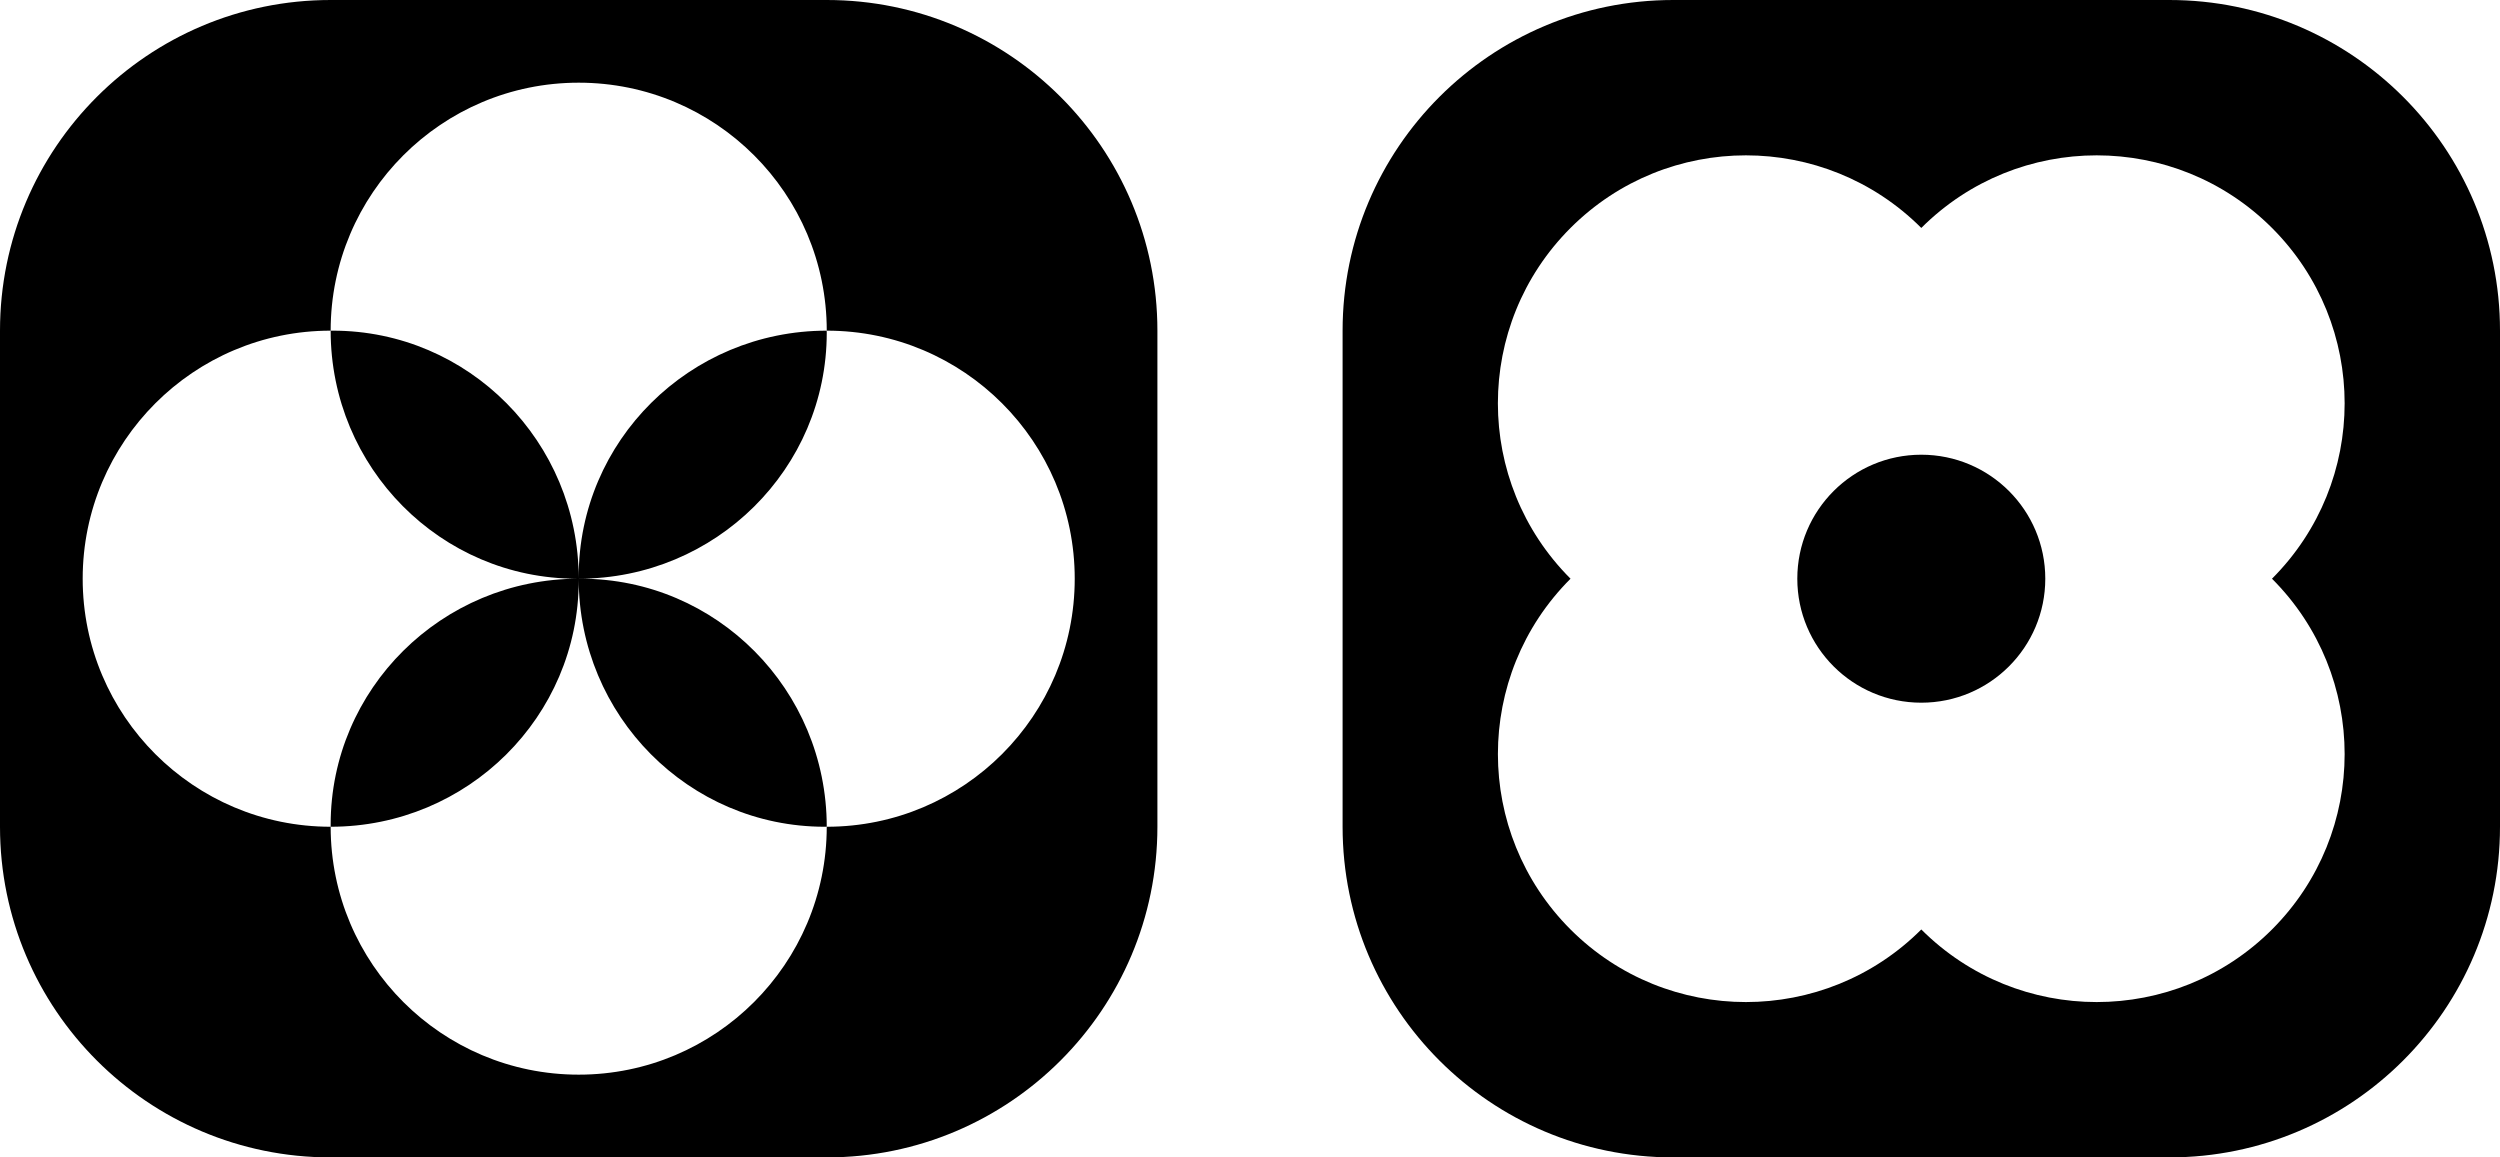
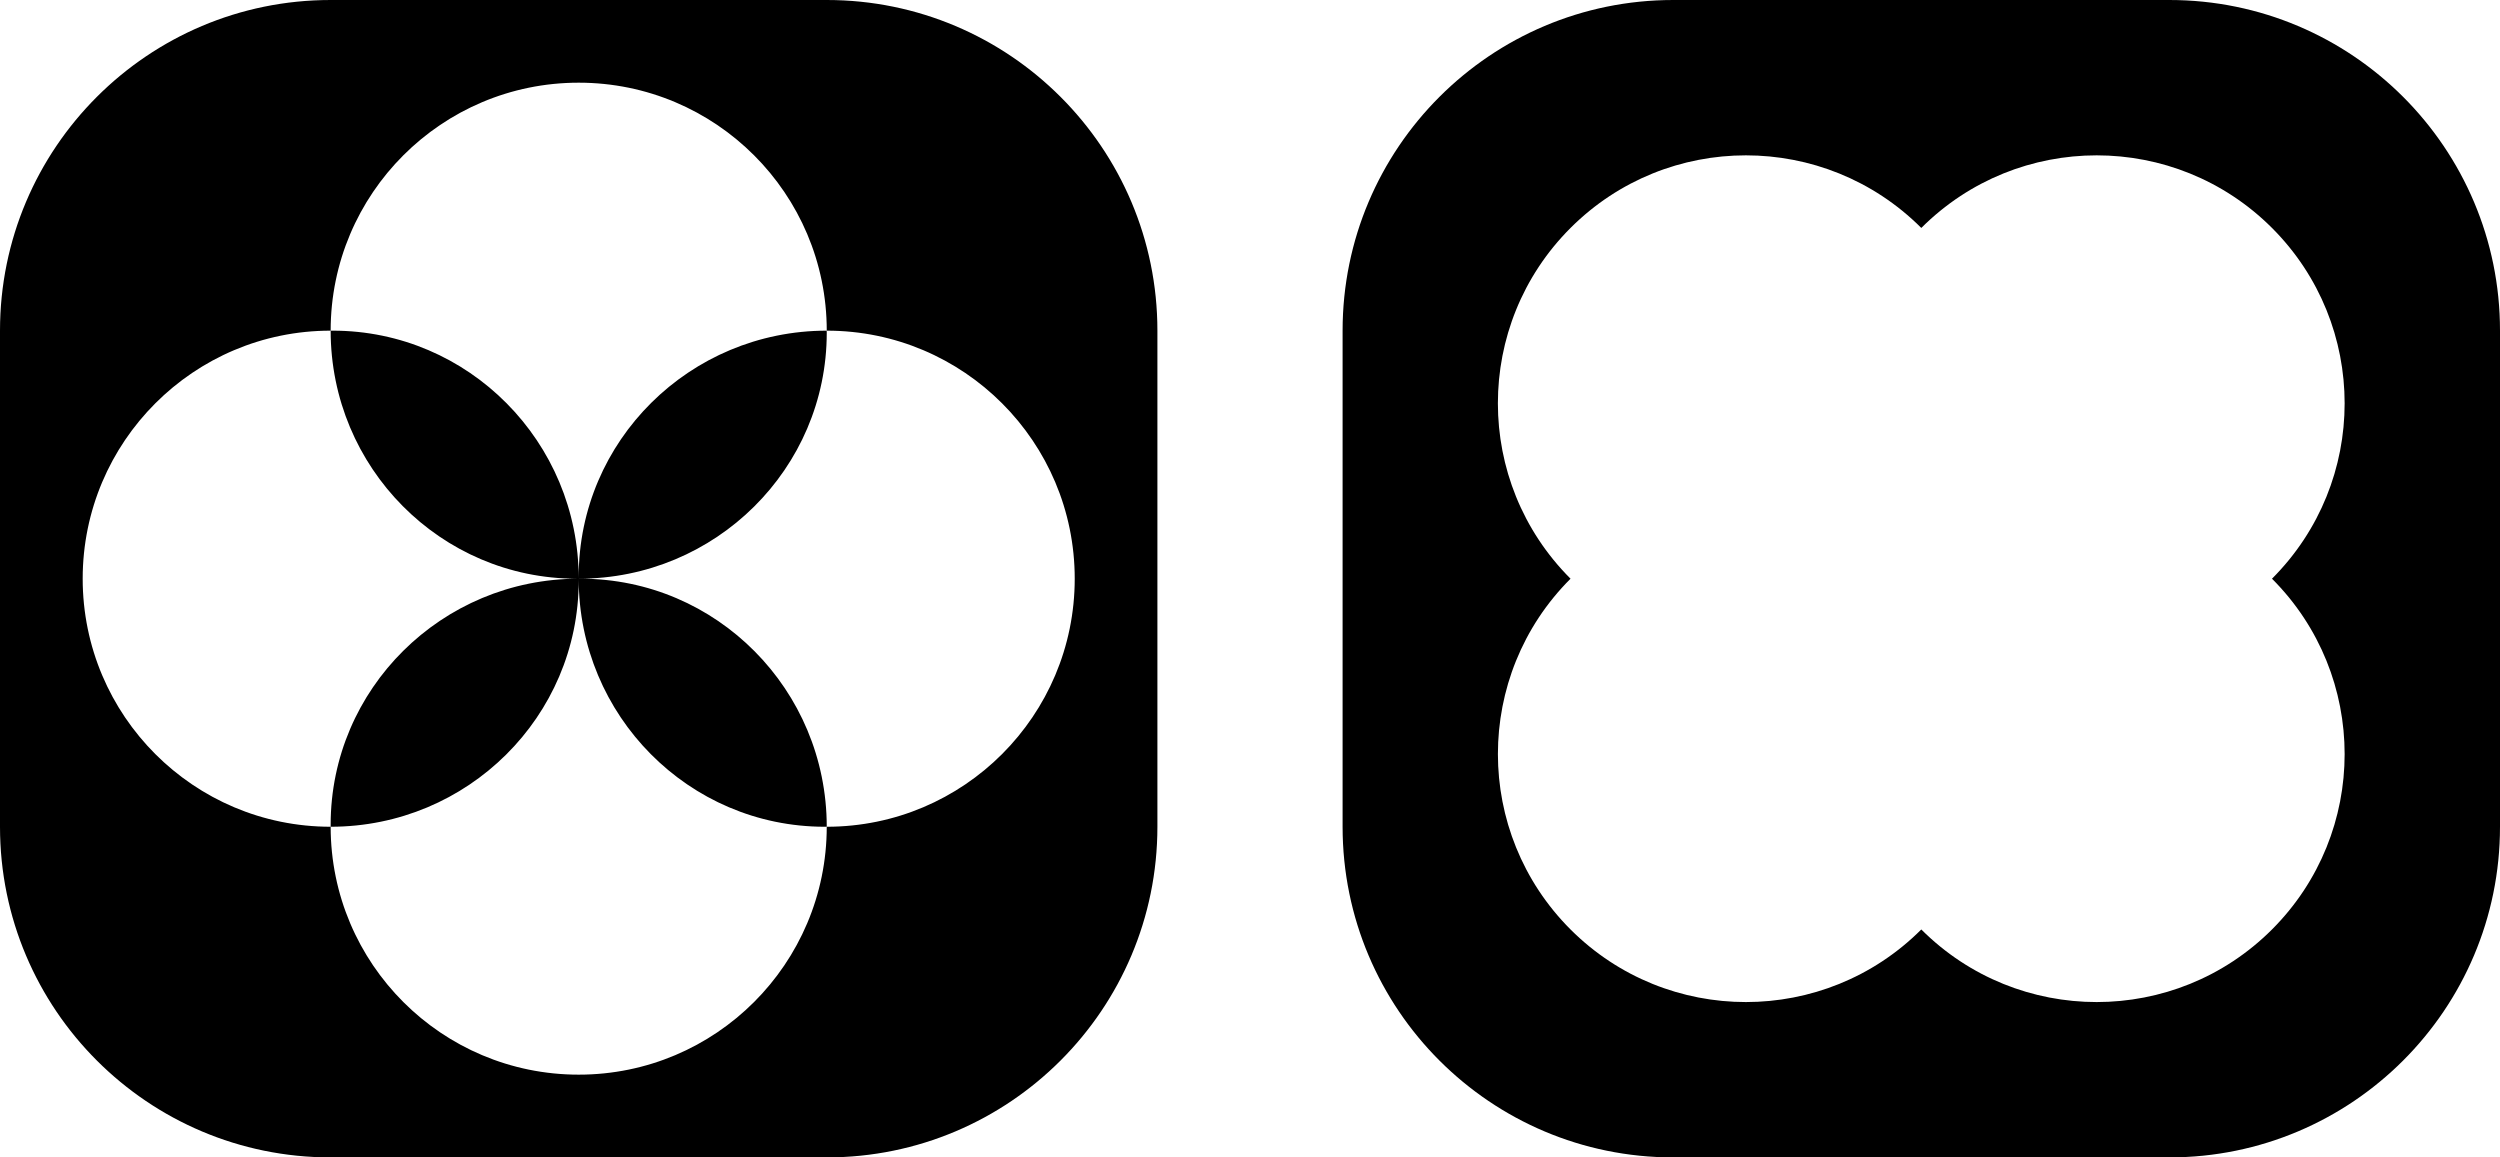
<svg xmlns="http://www.w3.org/2000/svg" fill="none" height="100%" overflow="visible" preserveAspectRatio="none" style="display: block;" viewBox="0 0 34.56 16" width="100%">
  <g id="mimo logo">
    <g clip-path="url(#clip0_0_260)" id="Logo1">
      <path d="M11.429 0C13.953 7.52459e-05 16 2.047 16 4.571V11.429C16 13.953 13.953 16 11.429 16H4.571C2.047 16 7.55041e-05 13.953 0 11.429V4.571C7.52464e-05 2.047 2.047 7.55036e-05 4.571 0H11.429ZM8 1.143C6.107 1.143 4.571 2.678 4.571 4.571C2.678 4.571 1.143 6.107 1.143 8C1.143 9.893 2.678 11.429 4.571 11.429C4.572 13.322 6.107 14.856 8 14.856C9.893 14.856 11.428 13.322 11.429 11.429C13.322 11.429 14.857 9.893 14.857 8C14.857 6.107 13.322 4.571 11.429 4.571C11.429 2.678 9.893 1.143 8 1.143ZM8 8.028C8 9.906 6.465 11.429 4.571 11.429C4.571 11.419 4.571 11.41 4.571 11.4C4.571 9.523 6.107 8 8 8C8 8.009 8 8.019 8 8.028ZM8.028 8C9.906 8 11.428 9.535 11.429 11.428C11.419 11.428 11.41 11.429 11.4 11.429C9.523 11.429 8 9.893 8 8C8.009 8 8.019 8 8.028 8ZM4.6 4.571C6.477 4.571 8 6.107 8 8C7.991 8 7.981 8 7.972 8C6.094 8 4.571 6.465 4.571 4.571C4.581 4.571 4.59 4.571 4.6 4.571ZM11.429 4.6C11.429 6.477 9.893 8 8 8C8 7.991 8 7.981 8 7.972C8 6.094 9.535 4.572 11.428 4.571C11.428 4.581 11.429 4.59 11.429 4.6Z" fill="black" id="Subtract" />
    </g>
    <g clip-path="url(#clip1_0_260)" id="Logo2">
-       <circle cx="26.56" cy="8" fill="black" id="Ellipse 31" r="1.714" />
      <path d="M29.988 0C32.513 7.52459e-05 34.56 2.047 34.56 4.571V11.429C34.56 13.953 32.513 16 29.988 16H23.131C20.607 16 18.56 13.953 18.56 11.429V4.571C18.56 2.047 20.607 7.55036e-05 23.131 0H29.988ZM31.408 3.151C30.07 1.813 27.899 1.813 26.56 3.151C25.221 1.813 23.05 1.813 21.711 3.151C20.372 4.49 20.372 6.661 21.711 8C20.372 9.339 20.373 11.51 21.711 12.849C23.05 14.187 25.221 14.187 26.56 12.849C27.899 14.187 30.07 14.187 31.408 12.849C32.747 11.51 32.747 9.339 31.408 8C32.747 6.661 32.747 4.49 31.408 3.151Z" fill="black" id="Subtract_2" />
    </g>
  </g>
  <defs>
    <clipPath id="clip0_0_260">
      <rect fill="white" height="16" width="16" />
    </clipPath>
    <clipPath id="clip1_0_260">
      <rect fill="white" height="16" transform="translate(18.56)" width="16" />
    </clipPath>
  </defs>
</svg>